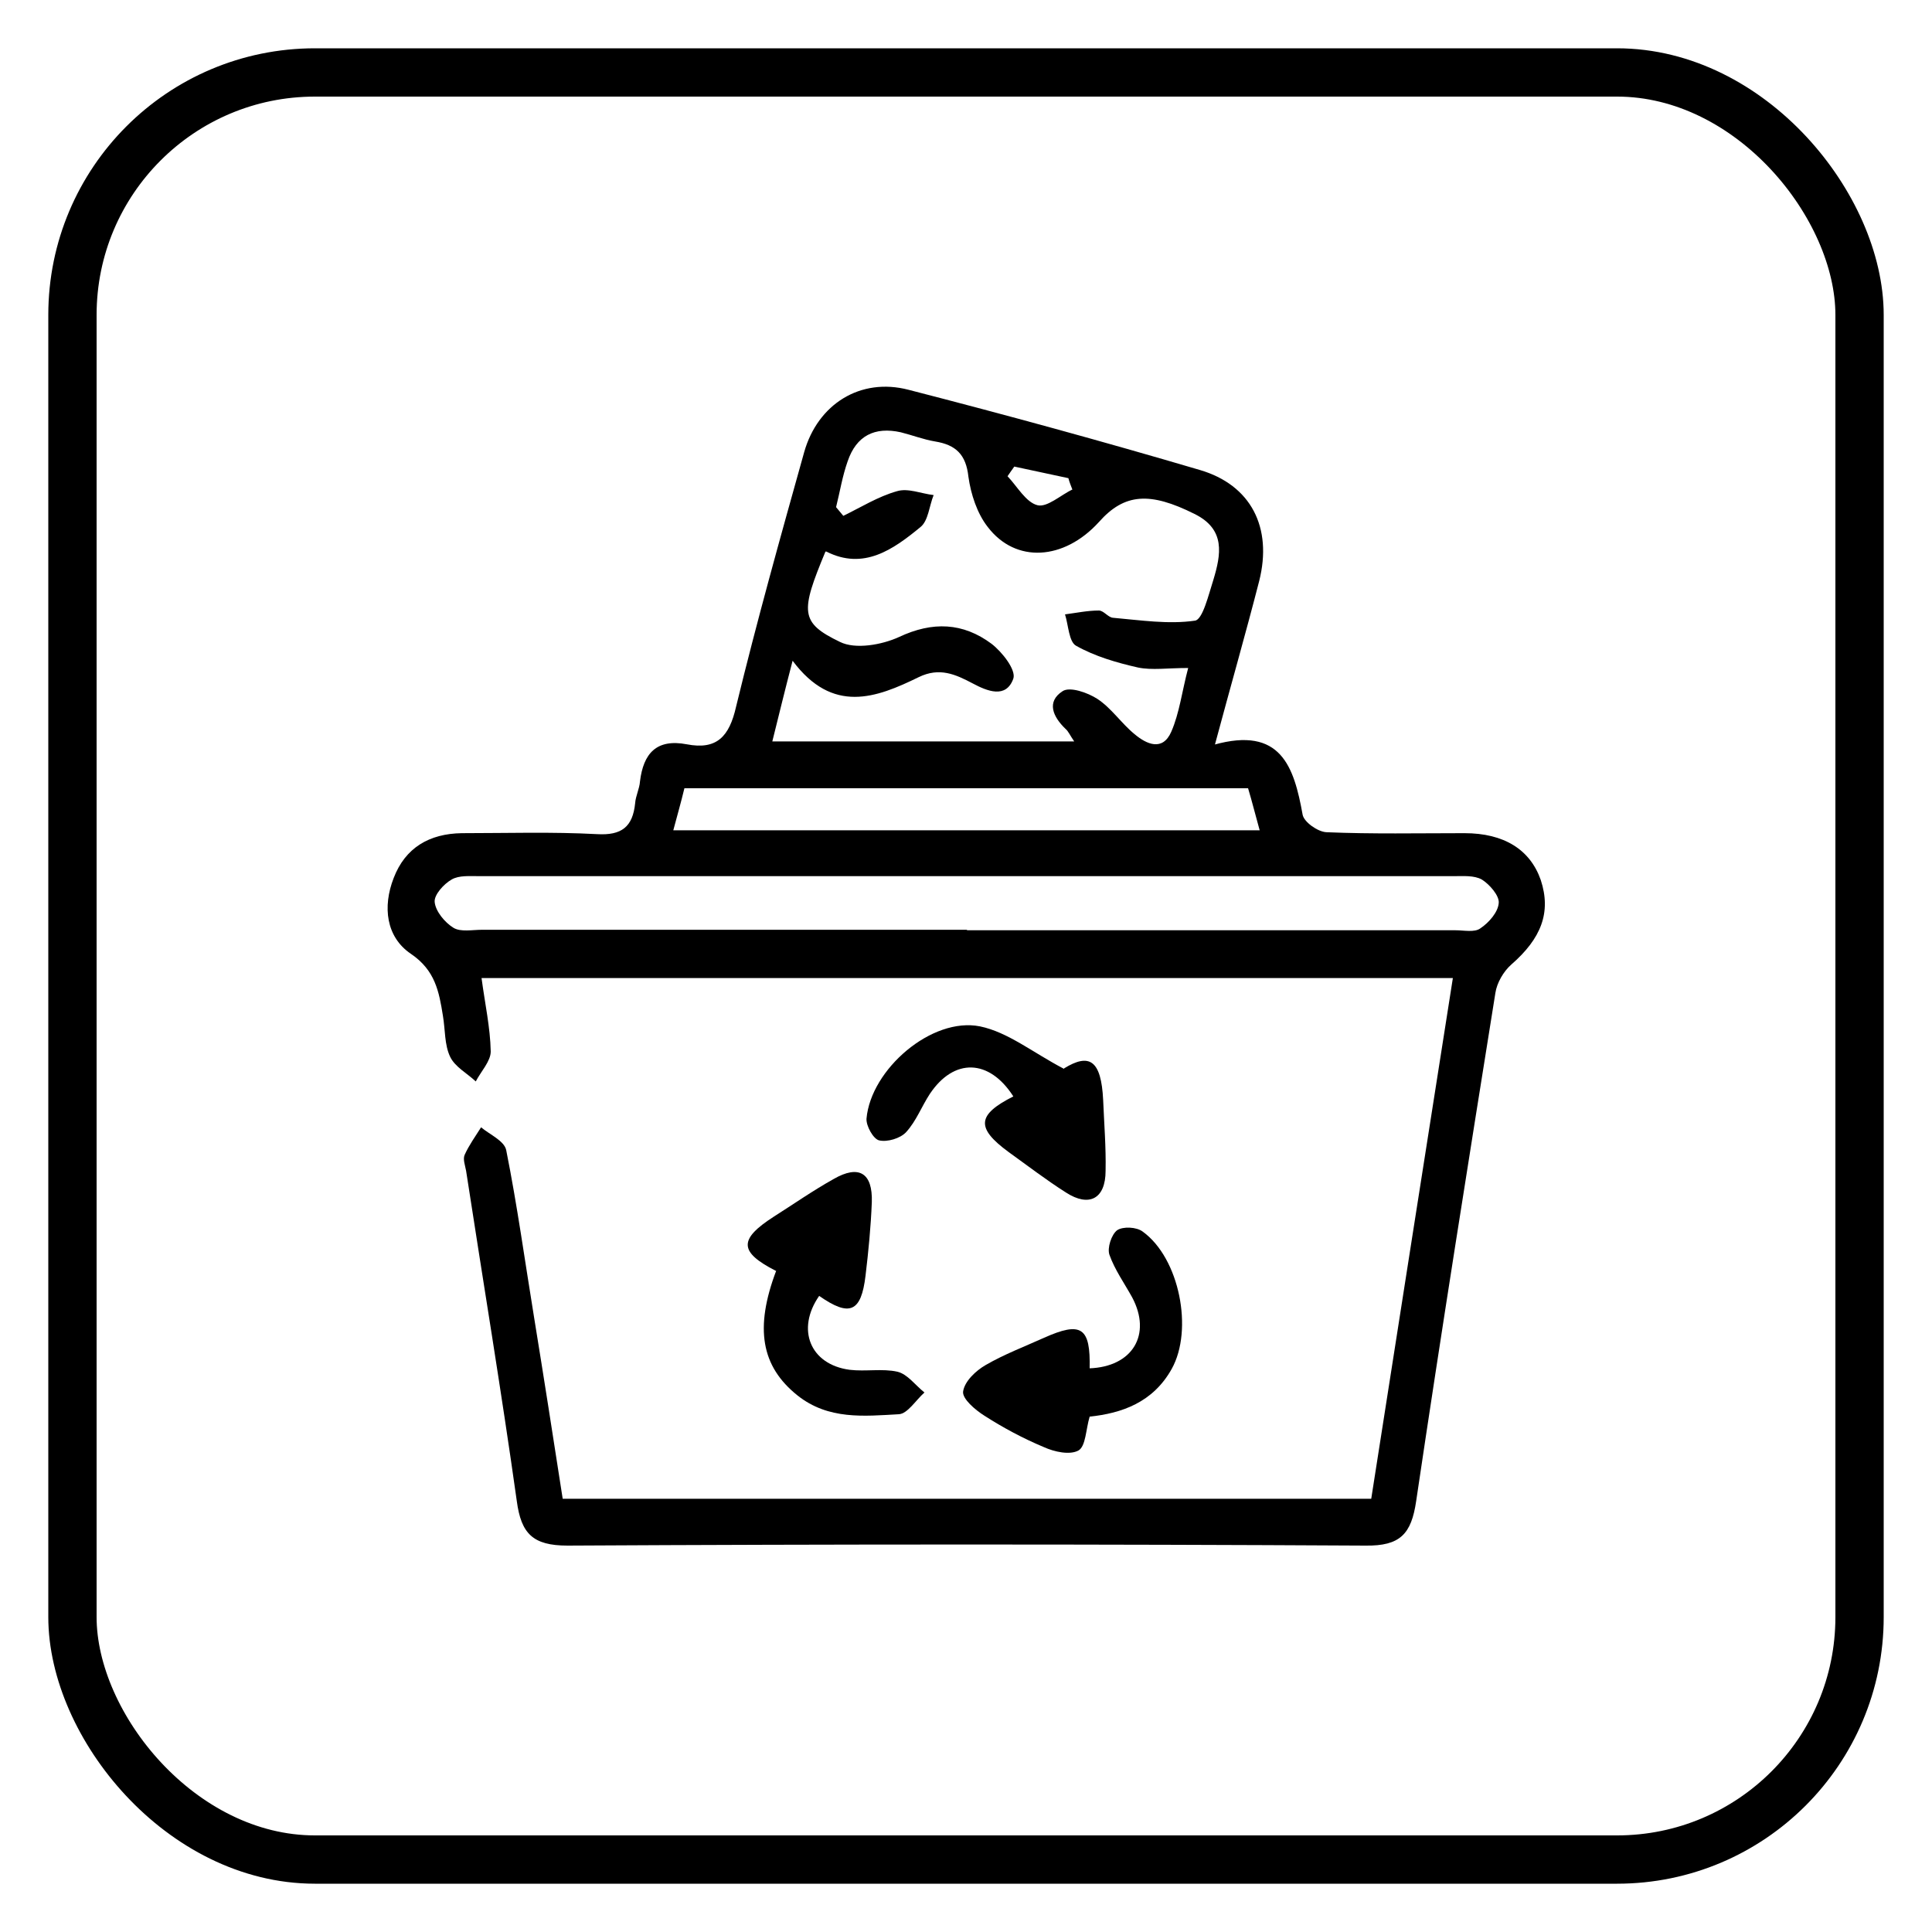
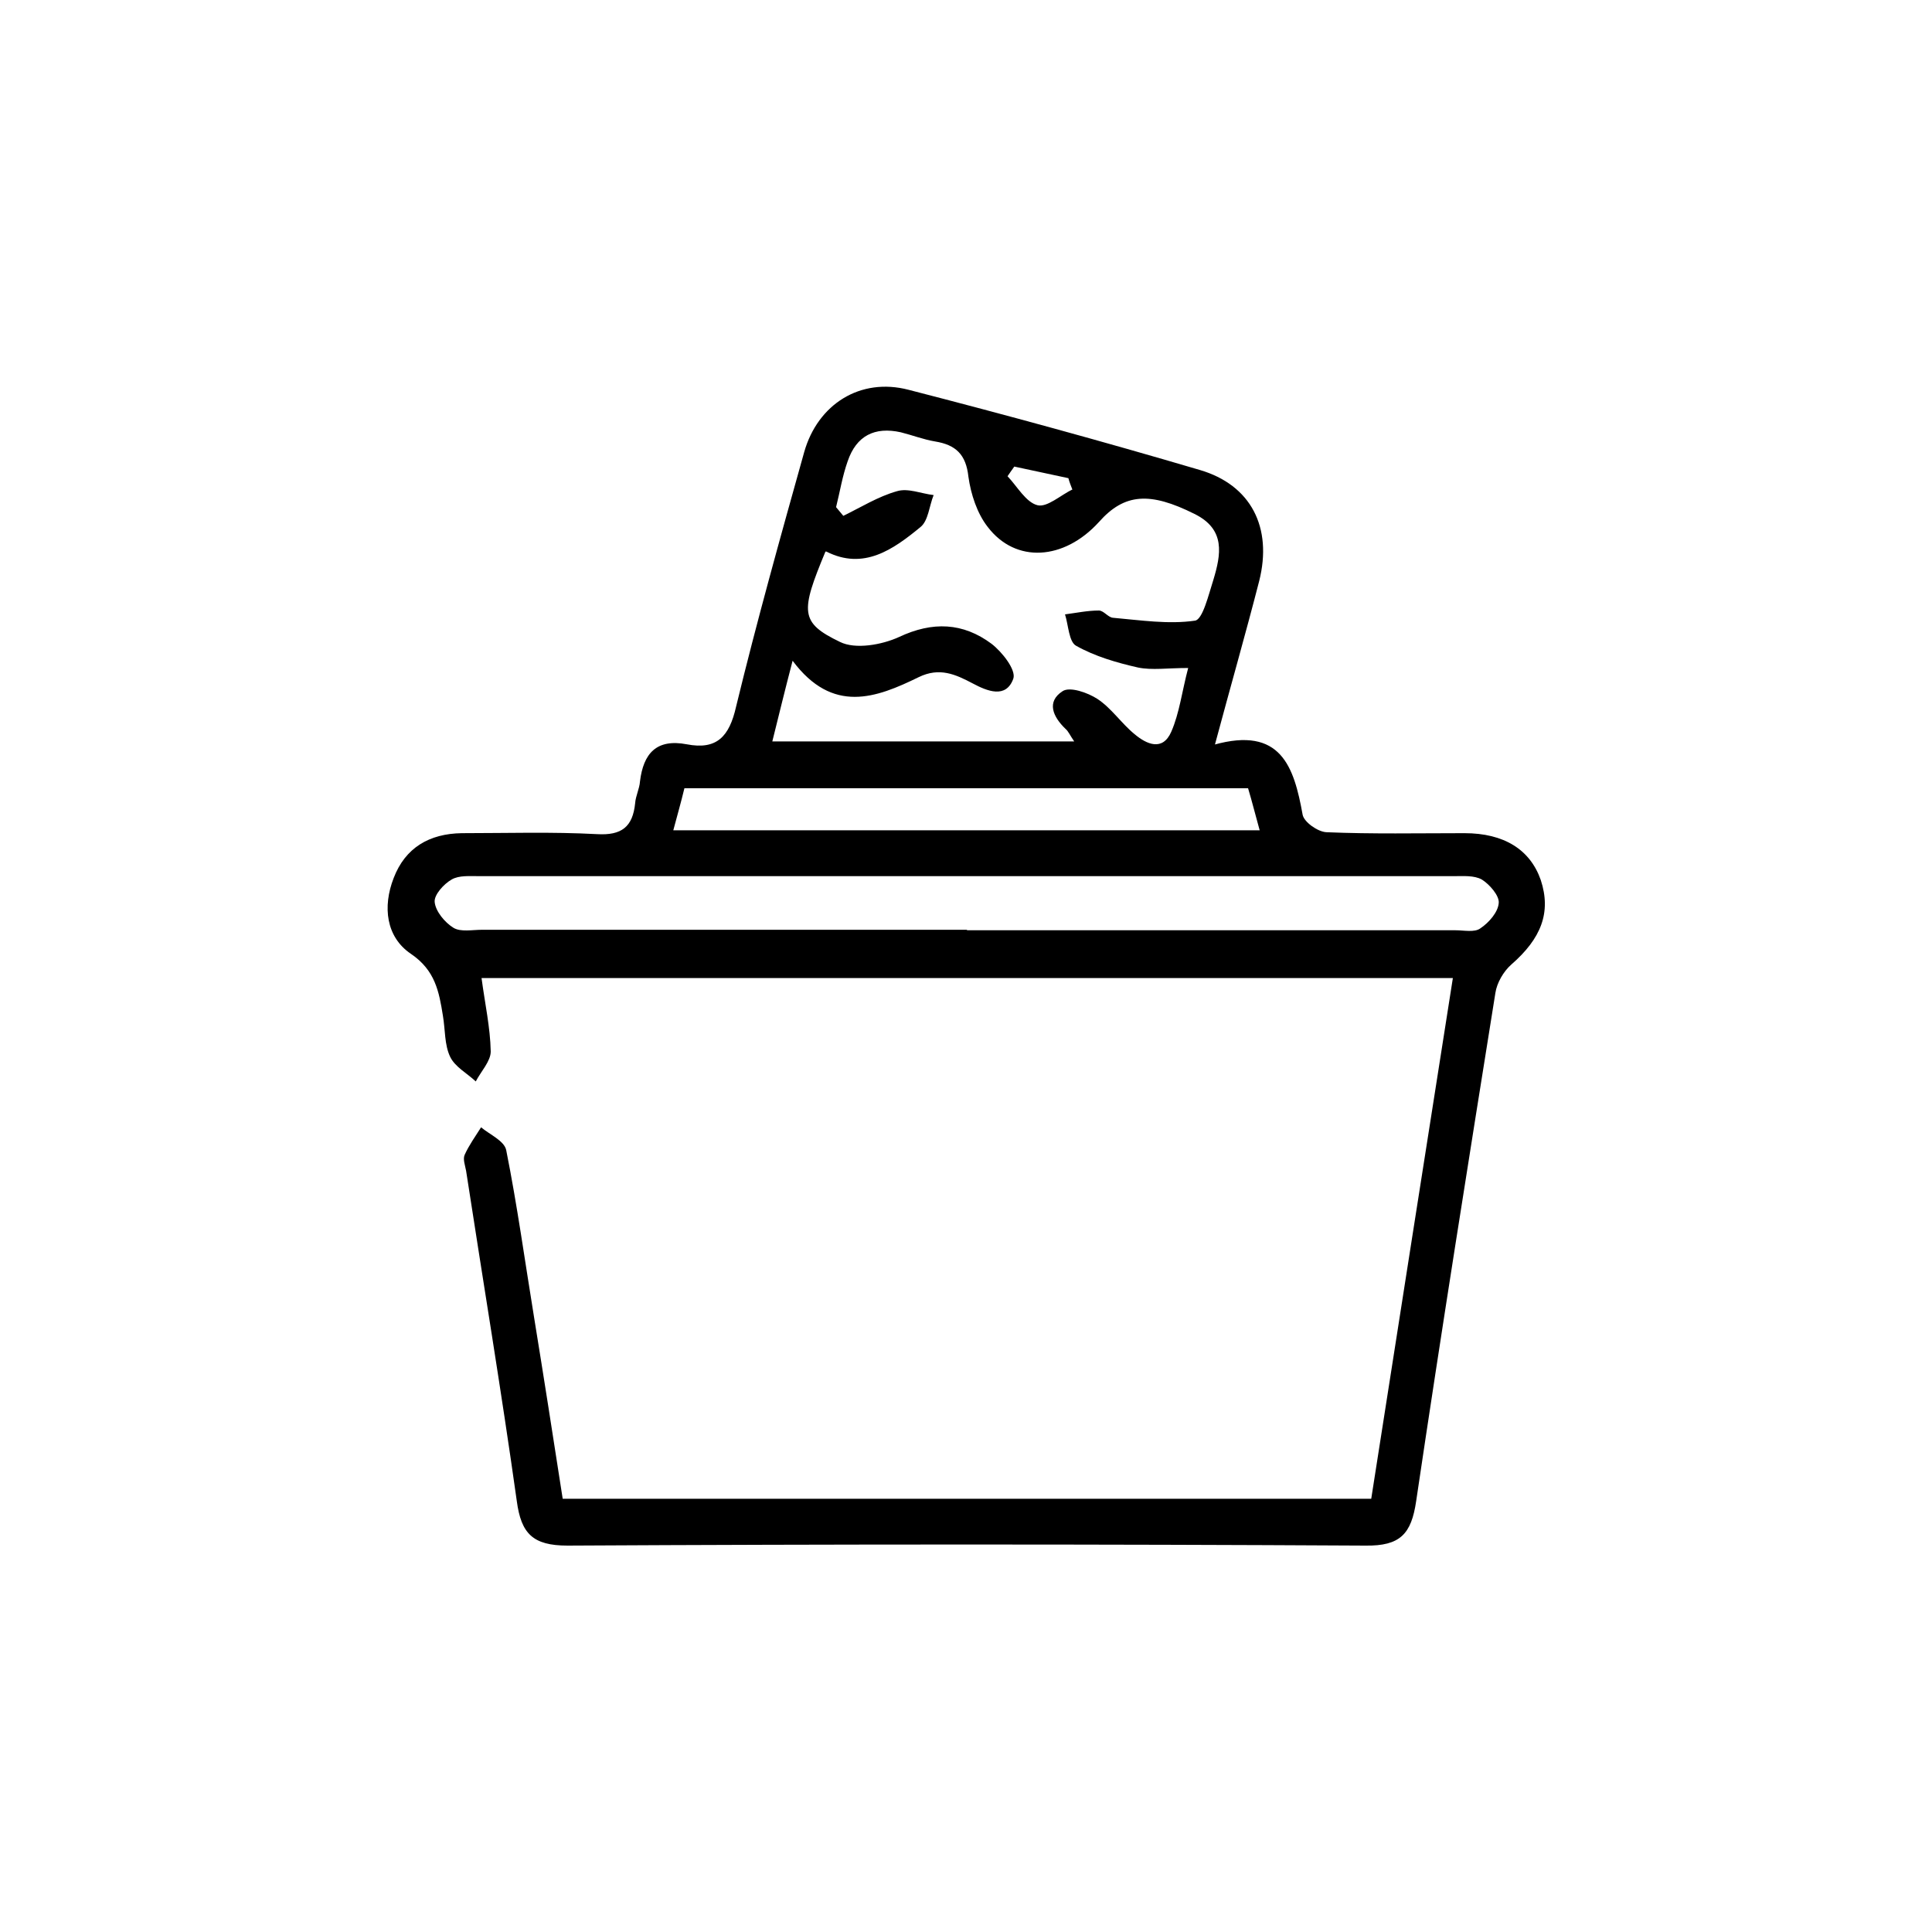
<svg xmlns="http://www.w3.org/2000/svg" id="Layer_1" viewBox="0 0 40 40">
  <defs>
    <style>
      .cls-1 {
        fill: none;
        stroke: #000;
        stroke-miterlimit: 10;
      }
    </style>
  </defs>
-   <rect class="cls-1" x="1.5" y="1.5" width="37" height="37" rx="5.02" ry="5.02" />
  <g>
    <path d="M25.13,15.42c1.39-.39,1.66.45,1.84,1.45.03.15.31.35.49.36.95.04,1.91.02,2.86.02.82,0,1.36.34,1.58.97.22.67.01,1.21-.61,1.75-.16.14-.3.38-.33.59-.56,3.5-1.12,7.01-1.64,10.52-.1.68-.33.93-1.05.92-5.51-.03-11.01-.03-16.52,0-.72,0-.96-.25-1.05-.92-.32-2.28-.7-4.56-1.05-6.84-.02-.11-.07-.24-.03-.33.09-.2.22-.38.34-.57.18.15.48.28.52.47.23,1.15.39,2.32.58,3.48.2,1.23.39,2.45.59,3.74h16.74c.56-3.58,1.12-7.16,1.69-10.78H9.97c.07.53.18,1.02.19,1.52,0,.2-.2.41-.31.62-.18-.17-.43-.3-.53-.51-.12-.25-.1-.56-.15-.85-.08-.5-.16-.94-.66-1.28-.52-.35-.59-.98-.36-1.57.24-.63.74-.92,1.41-.93.93,0,1.87-.03,2.8.02.51.03.74-.15.79-.64.01-.15.09-.3.1-.45.07-.58.34-.89.97-.77.62.12.88-.16,1.02-.78.43-1.77.92-3.52,1.41-5.27.28-.99,1.16-1.55,2.16-1.29,2.02.52,4.03,1.07,6.03,1.66,1.06.31,1.51,1.19,1.23,2.3-.28,1.09-.59,2.17-.92,3.4ZM17.09,11.42c-.52,1.25-.53,1.47.3,1.87.32.16.87.06,1.22-.1.7-.33,1.33-.3,1.92.14.22.17.51.54.45.72-.15.42-.54.26-.84.1-.36-.19-.69-.34-1.12-.13-.88.43-1.78.77-2.61-.34-.17.65-.29,1.15-.42,1.67h6.25c-.09-.13-.12-.21-.18-.26-.26-.25-.4-.56-.06-.78.15-.1.52.03.72.16.29.19.5.51.77.73.25.21.58.36.76-.05.17-.39.22-.83.35-1.32-.43,0-.75.05-1.04-.01-.44-.1-.89-.23-1.28-.45-.15-.08-.16-.43-.23-.65.23-.03.47-.08.7-.08.1,0,.19.14.29.15.57.05,1.15.14,1.7.06.16-.02.28-.53.38-.84.16-.53.26-1.05-.39-1.37-.92-.46-1.45-.43-1.98.17-.72.79-1.72.86-2.3.1-.22-.28-.35-.68-.4-1.04-.05-.46-.26-.66-.69-.73-.24-.04-.47-.13-.71-.19-.54-.12-.92.07-1.1.6-.11.31-.16.63-.24.95.05.06.1.12.15.18.37-.18.72-.4,1.11-.51.23-.07.5.05.76.08-.09.22-.11.53-.27.66-.57.47-1.18.9-1.95.51ZM20.01,19.26h0c3.37,0,6.74,0,10.12,0,.18,0,.4.05.52-.04.18-.12.37-.34.38-.53.01-.15-.19-.38-.35-.48-.16-.09-.39-.07-.58-.07-6.72,0-13.44,0-20.17,0-.2,0-.43-.02-.58.07-.16.09-.37.32-.35.47.02.19.21.42.39.53.15.09.39.04.59.04,3.35,0,6.7,0,10.05,0ZM25.85,16.32h-11.68c-.07.29-.15.57-.23.87h12.14c-.09-.32-.15-.57-.24-.87ZM22.2,10.13c-.03-.08-.06-.15-.08-.23-.37-.08-.74-.16-1.12-.24-.05.07-.1.14-.14.2.2.21.38.54.62.6.2.05.48-.21.73-.33Z" />
-     <path d="M22.55,28.33c.9-.03,1.3-.7.89-1.47-.16-.29-.36-.57-.47-.88-.05-.14.04-.42.16-.51.12-.08.4-.07.53.03.76.55,1.05,2.03.6,2.84-.39.7-1.04.92-1.7.99-.08.27-.08.61-.23.7-.18.1-.5.03-.72-.07-.43-.18-.84-.4-1.23-.65-.19-.12-.46-.35-.44-.5.03-.21.26-.43.47-.55.38-.22.8-.38,1.2-.56.78-.35.97-.22.95.64Z" />
-     <path d="M22.03,22.12c.52-.32.77-.18.81.66.02.49.06.97.05,1.46,0,.58-.34.76-.82.45-.41-.26-.8-.56-1.19-.84-.68-.5-.65-.77.1-1.15-.5-.78-1.23-.8-1.73-.05-.17.26-.28.56-.49.79-.12.13-.39.21-.56.17-.12-.03-.27-.3-.26-.45.09-1.02,1.35-2.11,2.35-1.91.58.12,1.09.54,1.74.88Z" />
-     <path d="M16.06,26.31c-.76-.39-.77-.65-.04-1.12.41-.26.81-.54,1.24-.78.52-.3.81-.13.79.48-.02.51-.07,1.02-.13,1.52-.09.76-.33.86-.96.42-.48.69-.19,1.42.63,1.53.33.04.68-.03.99.04.21.05.37.28.56.43-.18.16-.35.44-.53.45-.72.04-1.46.12-2.1-.39-.75-.6-.89-1.39-.44-2.58Z" />
  </g>
</svg>